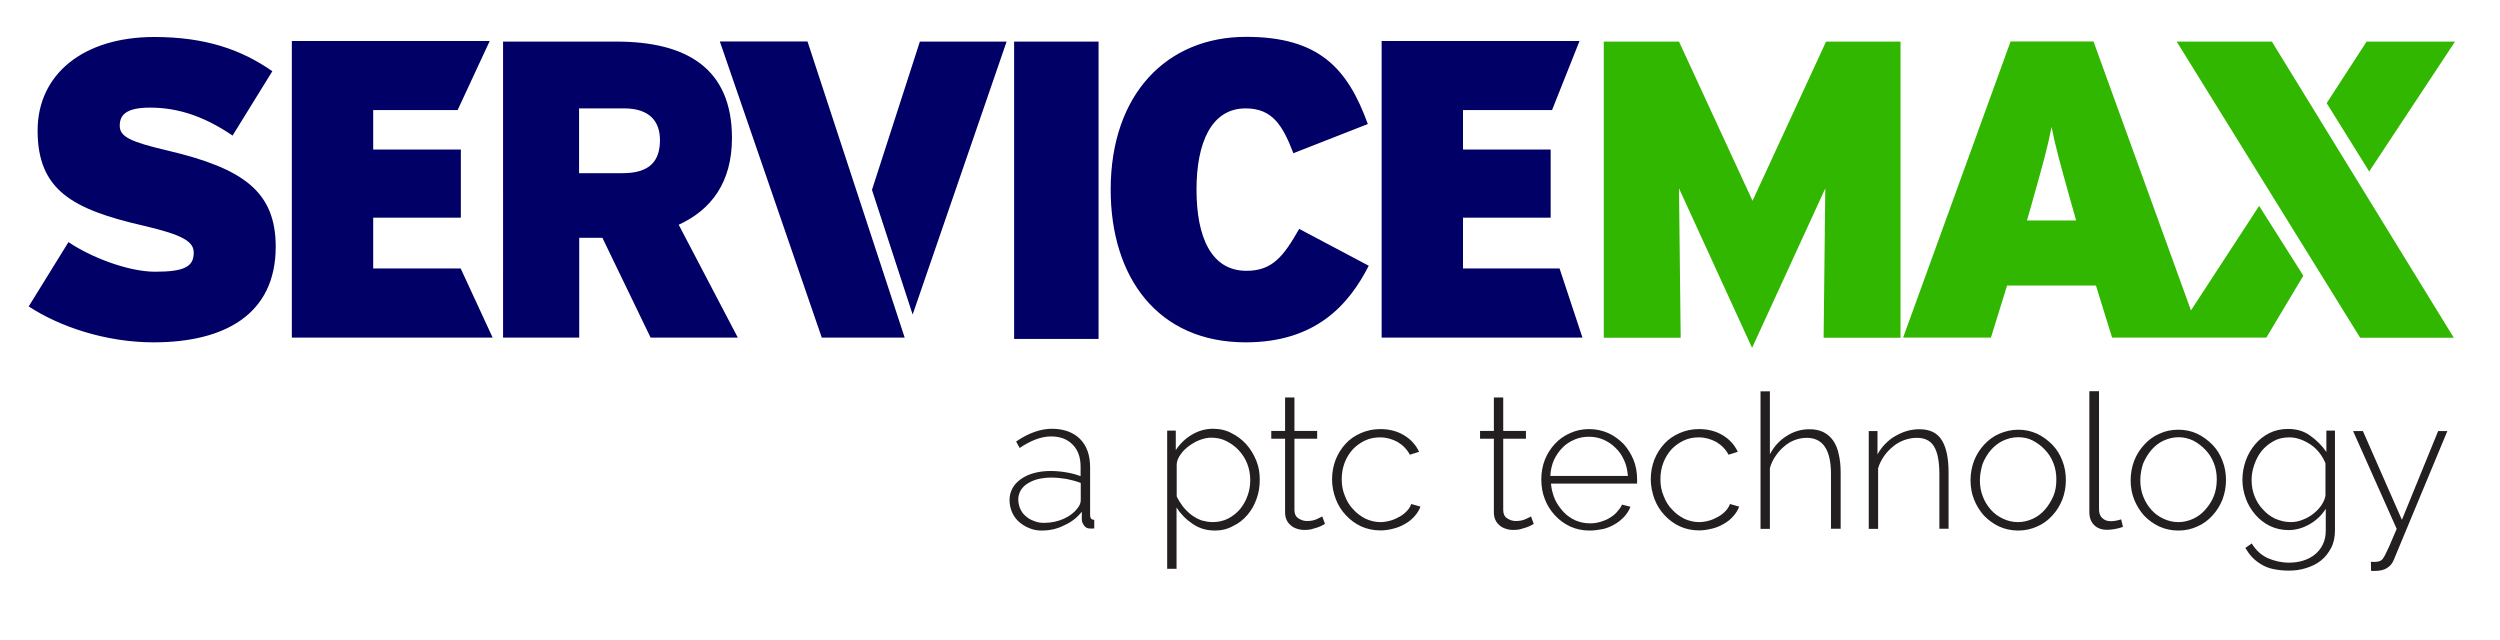
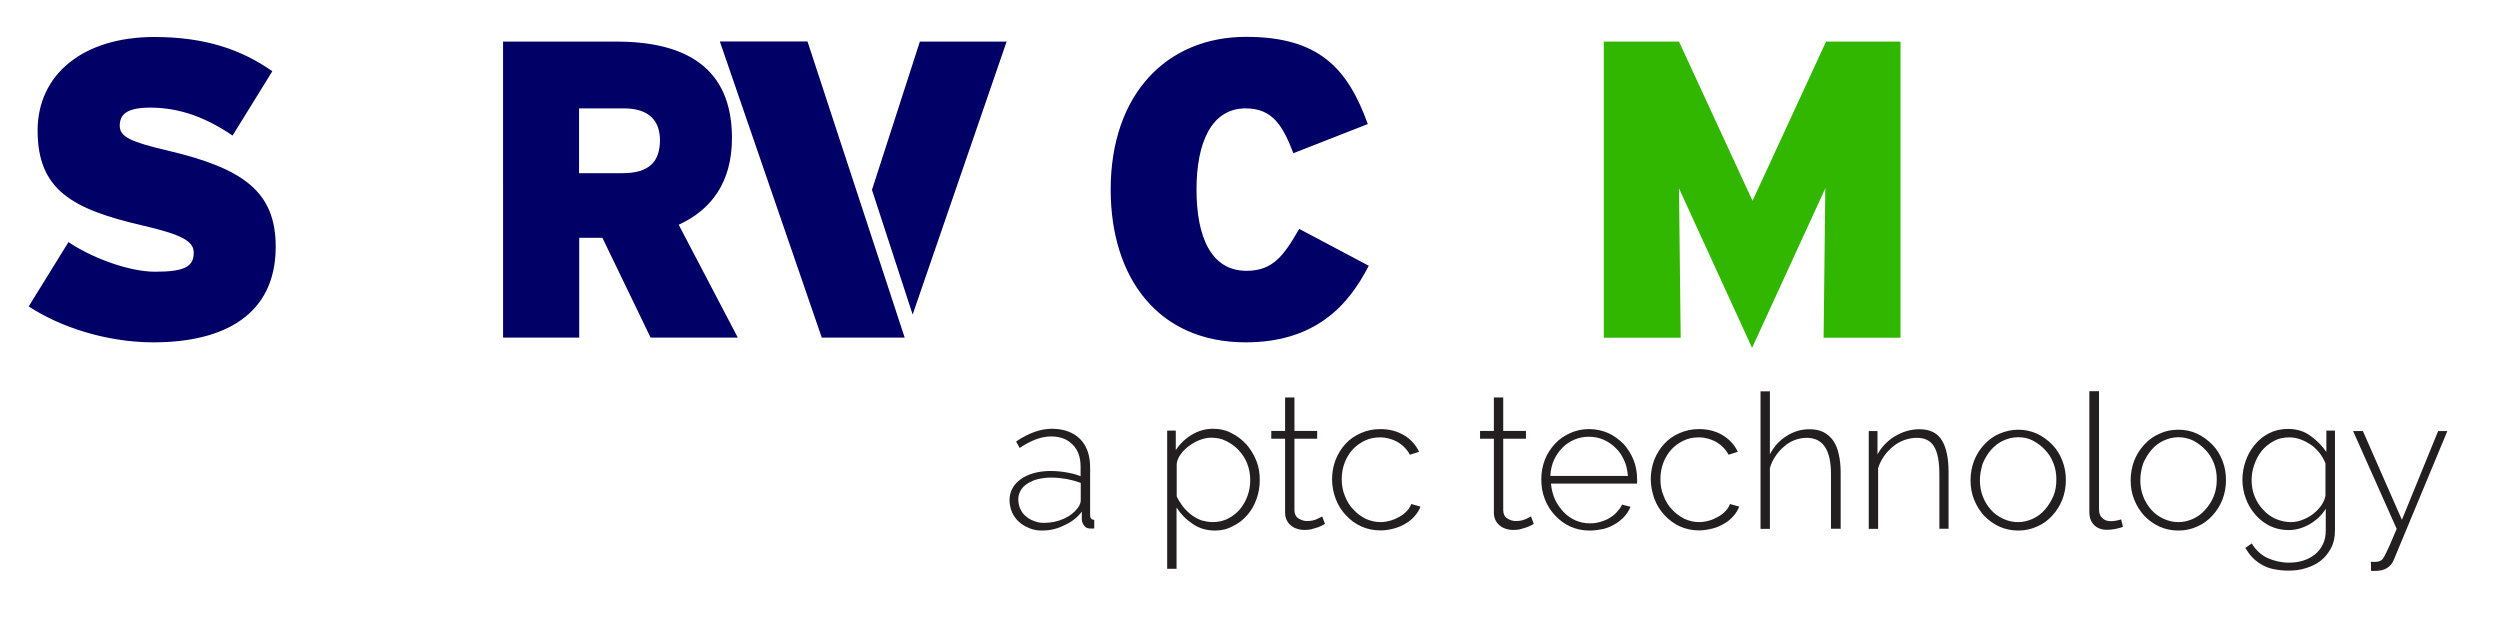
<svg xmlns="http://www.w3.org/2000/svg" version="1.1" id="Layer_1" x="0" y="0" viewBox="0 0 1628.5 416.9" xml:space="preserve">
  <style>.st0{fill:#006}.st1{fill:#31b700}</style>
  <path class="st0" d="M179.6 160.7c0 44.1-33.3 62.3-79.6 62.3-31.1 0-61.2-10.2-81.3-23.4l25.9-41.9c14.1 9.6 38.6 19.3 56.5 19.3 19 0 25.1-3.3 25.1-12.4 0-7.2-6.9-11.6-32.8-17.6-46.6-10.7-68.9-23.4-68.9-62 0-36.4 29.5-60.9 76-60.9 32.8 0 56.5 8 76.9 22.3l-25.9 41.9c-17.1-11.6-34.2-18.2-53.7-18.2-16 0-19.8 5-19.8 11.8 0 7.2 6.9 10.5 31.7 16.3 48.4 11.5 69.9 26.4 69.9 62.5zm301 59.2h-56.8l-31.4-65h-15.1v65h-49.6V27.1h73.9c45.2 0 75.2 17.1 75.2 62.8 0 28.9-13.5 46.8-34.7 56.5l38.5 73.5zM429.9 91.3c0-12.1-6.6-20.7-23.4-20.7h-29.3v42.2h28.5c17.3 0 24.2-7.7 24.2-21.5zm159.4 128.6h-54L468.9 27H526l63.3 192.9zM568 123.7l31.2-96.6h56.5l-61.2 177.8-26.5-81.2zm323.6 49.4c-12.9 25.3-34.4 49.9-80.2 49.9-57.3 0-87.9-42.4-87.9-99.5 0-62 36.4-99.5 88.2-99.5 47.4 0 66.1 20.4 79.3 56.8l-48.5 19c-6.9-17.9-13.5-29.2-31.1-29.2-22.3 0-32 22.3-32 52.9s9.4 52.9 32.5 52.9c16.8 0 24-9.1 34.4-27.3l45.3 24z" />
  <path class="st1" d="m1093.7 122.7 1.1 97.3h-50.1V27.1h49l47.9 103.7 47.9-103.7h48.5V220h-50.1l1.1-97.3-47.7 103.9-47.6-103.9z" />
-   <path class="st0" d="M715.6 220.8h-55V27.1h55v193.7zm315.2-.9H900V26.7h128.9l-17.9 45h-58v25.7h57.1v44.4H953v33.1h62.9l14.9 45zm-709.9 0H190.1V26.7H319l-20.9 45h-55v25.7h57.1v44.4h-57.1v33.1h57l20.8 45z" />
-   <path class="st1" d="M1417.9 27.1h62L1598.4 220h-61L1417.9 27.1zm9.3 175.1 44.4-68.1 28.8 45.5-24.1 40.3h-100.5l-10.5-33.9h-57.9l-10.5 33.9h-57.2l70-192.9h54l63.5 175.2zm88.4-135 26-40.1h57.6l-55.9 84.6-27.7-44.5zm-163.2 76.4-3.6-12.7c-6.9-24.8-9.9-35.3-12.4-48.2-2.5 12.9-5.5 23.7-12.4 48.2l-3.6 12.7h32z" />
  <path d="M678.6 345.6c-3 0-5.7-.5-8.2-1.6-2.6-1-4.8-2.5-6.8-4.2-1.9-1.8-3.4-3.9-4.4-6.2-1-2.5-1.6-5.1-1.6-7.8s.6-5.3 1.9-7.7 3.1-4.3 5.5-6c2.3-1.7 5.2-3 8.4-3.9 3.2-.9 6.9-1.4 10.8-1.4 3.4 0 6.9.3 10.4.9 3.5.6 6.6 1.4 9.3 2.5V304c0-6.1-1.7-10.9-5.2-14.4-3.4-3.5-8-5.3-14-5.3-3.1 0-6.4.6-9.9 1.9-3.5 1.3-7 3.2-10.6 5.6l-2.3-4.2c8.2-5.6 16-8.3 23.4-8.3 7.4 0 13.8 2.2 18.2 6.6 4.4 4.4 6.6 10.6 6.6 18.4v31.2c0 2.1.9 3.1 2.7 3.1v5.6c-.4.1-.8.1-1.3.1h-1.2c-1.7 0-3-.5-3.9-1.7-1-1.2-1.6-2.5-1.7-4v-5.3c-3 3.9-6.8 6.8-11.3 8.8-4.6 2.4-9.5 3.5-14.8 3.5zm1.3-5c4.8 0 9.1-.9 13.1-2.7 4-1.8 7-4.2 9.1-7.1 1.3-1.7 1.9-3.4 1.9-4.9v-11.3c-3-1.2-6-1.9-9.2-2.6-3.2-.5-6.5-.9-10-.9-3.2 0-6.1.4-8.7 1s-4.8 1.7-6.8 2.9c-1.9 1.2-3.4 2.7-4.4 4.4-1 1.8-1.6 3.8-1.6 5.8s.4 4.2 1.2 6c.8 1.9 1.9 3.5 3.4 4.8 1.4 1.3 3.2 2.5 5.2 3.2 2.4 1 4.4 1.4 6.8 1.4zm111.6 5c-5.5 0-10.4-1.4-14.7-4.4-4.3-2.9-7.8-6.5-10.4-10.6v39.9h-6.1v-90h5.6v12.7c2.6-4 6.1-7.4 10.4-10 4.3-2.6 9-3.9 13.8-3.9 4.4 0 8.6.9 12.2 2.9 3.8 1.9 7 4.4 9.7 7.4 2.7 3.1 4.8 6.6 6.4 10.6 1.6 4 2.2 8 2.2 12.2 0 4.4-.6 8.6-2.1 12.6-1.4 4-3.4 7.5-6 10.5s-5.7 5.5-9.2 7.1c-3.5 2-7.5 3-11.8 3zm-1.5-5.5c3.6 0 7-.8 10-2.3 3-1.6 5.6-3.6 7.8-6.2 2.1-2.6 3.8-5.6 4.9-8.8 1.2-3.4 1.7-6.6 1.7-10.1s-.6-7.1-1.9-10.5c-1.3-3.4-3.1-6.2-5.5-8.8-2.3-2.6-5.1-4.5-8.2-6.1-3.1-1.6-6.4-2.2-10-2.2-2.2 0-4.5.5-7 1.4s-4.8 2.2-7 3.8-4.2 3.4-5.6 5.5c-1.6 2.1-2.5 4.2-2.7 6.5v21c1 2.3 2.5 4.5 4 6.6 1.7 2.1 3.5 3.9 5.6 5.5s4.3 2.7 6.6 3.6c2.3.6 4.8 1.1 7.3 1.1zm73.1 1.2c-.4.1-.9.5-1.7.9-.8.4-1.8.9-3 1.3s-2.5.8-4 1.2c-1.4.4-3.1.5-4.8.5s-3.4-.3-4.8-.8c-1.6-.5-2.9-1.2-4-2.2-1.2-1-2.1-2.2-2.7-3.5-.6-1.3-1-3-1-4.9v-48h-9v-5.1h9v-21.8h6.1v21.8H858v5.1h-14.8v46.5c0 2.3.8 4.2 2.5 5.3s3.5 1.8 5.6 1.8c2.6 0 4.7-.4 6.6-1.3 1.8-.9 3-1.4 3.4-1.7l1.8 4.9zm4.6-29.1c0-4.5.8-8.7 2.3-12.7 1.6-4 3.8-7.5 6.5-10.4 2.7-3 6.1-5.3 10-7 3.9-1.7 8-2.6 12.6-2.6 5.8 0 10.9 1.3 15.3 3.9 4.4 2.6 7.8 6.2 10 10.9l-6 1.9c-1.9-3.5-4.5-6.2-8-8.3-3.5-1.9-7.3-3-11.4-3-3.5 0-6.8.6-9.9 2.1-3 1.4-5.7 3.4-7.9 5.7-2.2 2.5-4 5.3-5.3 8.7-1.3 3.4-1.9 6.9-1.9 10.8s.6 7.4 2.1 10.9c1.3 3.4 3.1 6.4 5.5 8.8 2.2 2.5 4.9 4.4 7.9 6 3.1 1.4 6.4 2.2 9.7 2.2 2.2 0 4.4-.4 6.6-1 2.2-.6 4.2-1.6 6-2.6 1.8-1 3.4-2.3 4.8-3.8 1.3-1.4 2.2-3 2.7-4.4l6 1.7c-.8 2.2-2.1 4.3-3.8 6.2-1.7 1.9-3.6 3.6-6 4.9-2.3 1.4-4.8 2.5-7.7 3.2-2.9.8-5.6 1.2-8.6 1.2-4.5 0-8.7-.9-12.5-2.6-3.9-1.8-7.1-4.2-10-7.3-2.9-3.1-5.1-6.6-6.6-10.6-1.5-3.9-2.4-8.3-2.4-12.8zm131.4 29.1c-.4.1-.9.5-1.7.9-.8.4-1.8.9-3 1.3s-2.5.8-4 1.2c-1.4.4-3.1.5-4.8.5-1.7 0-3.4-.3-4.8-.8-1.6-.5-2.9-1.2-4-2.2-1.2-1-2.1-2.2-2.7-3.5-.6-1.3-1-3-1-4.9v-48h-9v-5.1h9v-21.8h6.1v21.8H994v5.1h-14.8v46.5c0 2.3.8 4.2 2.5 5.3s3.5 1.8 5.6 1.8c2.6 0 4.7-.4 6.6-1.3 1.8-.9 3-1.4 3.4-1.7l1.8 4.9zm36.3 4.3c-4.5 0-8.7-.9-12.5-2.6-3.9-1.8-7.1-4.2-10-7.3-2.9-3.1-5.1-6.6-6.6-10.6-1.6-4-2.3-8.3-2.3-12.9s.8-8.7 2.3-12.7c1.6-4 3.8-7.4 6.6-10.4 2.7-3 6.1-5.3 9.9-7s7.9-2.6 12.3-2.6 8.7.9 12.5 2.6 7.1 4.2 10 7.1c2.7 3 4.9 6.5 6.5 10.4 1.6 4 2.3 8.2 2.3 12.6v1.6c0 .6 0 1-.1 1.2h-56c.3 3.6 1.2 7.1 2.6 10.3 1.4 3.1 3.4 5.8 5.6 8.2 2.2 2.3 4.8 4.2 7.8 5.5 3 1.3 6.1 1.9 9.5 1.9 2.2 0 4.4-.3 6.5-.9 2.1-.6 4.2-1.4 6-2.5s3.5-2.3 4.9-3.9c1.4-1.6 2.6-3.1 3.4-4.9l5.5 1.4c-.9 2.3-2.2 4.4-4 6.4-1.8 1.9-3.8 3.6-6.1 4.9-2.3 1.4-4.9 2.5-7.7 3.2-3.1.6-6 1-8.9 1zm25-35.6c-.3-3.8-1-7.1-2.5-10.3-1.4-3.1-3.2-5.8-5.6-8-2.2-2.2-4.8-4-7.8-5.3-3-1.3-6.1-1.9-9.5-1.9s-6.5.6-9.5 1.9c-3 1.3-5.6 3-7.8 5.3-2.2 2.2-4 4.9-5.5 8-1.3 3.1-2.2 6.6-2.3 10.3h50.5zm14.9 2.2c0-4.5.8-8.7 2.3-12.7 1.6-4 3.8-7.5 6.5-10.4 2.7-3 6.1-5.3 10-7 3.9-1.7 8-2.6 12.6-2.6 5.8 0 10.9 1.3 15.3 3.9 4.4 2.6 7.8 6.2 10 10.9l-6 1.9c-1.9-3.5-4.5-6.2-8-8.3-3.5-1.9-7.3-3-11.4-3-3.5 0-6.8.6-9.9 2.1-3 1.4-5.7 3.4-7.9 5.7-2.2 2.5-4 5.3-5.3 8.7-1.3 3.4-1.9 6.9-1.9 10.8s.6 7.4 2.1 10.9c1.3 3.4 3.1 6.4 5.5 8.8 2.2 2.5 4.9 4.4 7.9 6 3.1 1.4 6.4 2.2 9.7 2.2 2.2 0 4.4-.4 6.6-1 2.2-.6 4.2-1.6 6-2.6 1.8-1 3.4-2.3 4.8-3.8 1.3-1.4 2.2-3 2.7-4.4l6 1.7c-.8 2.2-2.1 4.3-3.8 6.2-1.7 1.9-3.6 3.6-6 4.9-2.3 1.4-4.8 2.5-7.7 3.2s-5.6 1.2-8.6 1.2c-4.5 0-8.7-.9-12.5-2.6-3.9-1.8-7.1-4.2-10-7.3-2.9-3.1-5.1-6.6-6.6-10.6-1.4-3.9-2.4-8.3-2.4-12.8zm123.5 32.2h-6.1v-35.6c0-15.8-5.3-23.6-15.8-23.6-2.6 0-5.2.5-7.7 1.4-2.5.9-4.8 2.3-7 4.2-2.2 1.8-4 3.9-5.7 6.4-1.7 2.5-2.9 5.1-3.6 7.8v39.5h-6.1v-89.6h6.1v41c2.6-4.9 6.2-9 10.9-11.9 4.7-3 9.6-4.4 14.9-4.4 3.5 0 6.5.6 9.1 1.9s4.7 3.2 6.4 5.6c1.7 2.5 2.9 5.5 3.6 9 .8 3.5 1.2 7.4 1.2 11.7v36.7h-.2v-.1zm70.6 0h-6.1v-35.6c0-8.3-1.2-14.3-3.5-18-2.3-3.8-6-5.6-11.2-5.6-2.7 0-5.3.5-8 1.4-2.7 1-5.2 2.3-7.4 4.2-2.2 1.8-4.3 3.9-6 6.4-1.7 2.5-3 5.1-3.8 7.8v39.5h-6.1v-63.7h5.7V296c1.3-2.5 3-4.7 4.8-6.6 1.9-1.9 4-3.8 6.5-5.2s4.9-2.6 7.7-3.4c2.7-.8 5.5-1.2 8.3-1.2 7 0 11.8 2.5 14.7 7.3 2.9 4.8 4.3 11.8 4.3 20.9v36.7h.1v-.1zm45.4 1.2c-4.5 0-8.7-.9-12.5-2.6-3.8-1.8-7.1-4.2-9.9-7.1-2.7-3-4.9-6.5-6.5-10.5s-2.3-8.2-2.3-12.6.8-8.7 2.3-12.7c1.6-4 3.8-7.5 6.6-10.5s6.1-5.5 9.9-7.1 7.9-2.6 12.3-2.6 8.4.9 12.2 2.6c3.8 1.8 7 4.2 9.9 7.1 2.9 3 5.1 6.5 6.6 10.5 1.6 4 2.3 8.3 2.3 12.7 0 4.4-.8 8.6-2.3 12.6-1.6 4-3.8 7.5-6.6 10.5-2.7 3-6.1 5.5-9.9 7.1-3.6 1.6-7.7 2.6-12.1 2.6zm-25.1-32.8c0 3.8.6 7.3 1.9 10.6 1.3 3.4 3.1 6.2 5.3 8.7 2.2 2.5 4.9 4.4 7.9 5.8s6.2 2.2 9.7 2.2 6.6-.8 9.7-2.2c3-1.4 5.7-3.4 7.9-6 2.3-2.6 4-5.5 5.5-8.8 1.4-3.4 1.9-6.9 1.9-10.8s-.6-7.3-1.9-10.6c-1.3-3.4-3.1-6.2-5.5-8.7-2.3-2.5-4.9-4.4-7.9-6-3-1.6-6.2-2.2-9.6-2.2-3.4 0-6.6.8-9.7 2.2-3 1.4-5.7 3.5-7.9 6s-4 5.5-5.5 9c-1 3.4-1.8 7.1-1.8 10.8zm71.4-58h6.2v77c0 2.3.6 4.3 2.1 5.6 1.3 1.4 3.2 2.1 5.6 2.1.9 0 1.9-.1 3.2-.3 1.3-.3 2.5-.5 3.5-.9l1.2 4.9c-1.4.5-3.1 1-5.2 1.4-2.1.4-3.8.5-5.3.5-3.4 0-6.2-1-8.3-3.1-2.1-2.1-3.1-4.9-3.1-8.4v-78.8h.1zm58 90.8c-4.5 0-8.7-.9-12.5-2.6-3.8-1.8-7.1-4.2-9.9-7.1-2.7-3-4.9-6.5-6.5-10.5s-2.3-8.2-2.3-12.6.8-8.7 2.3-12.7c1.6-4 3.8-7.5 6.6-10.5 2.7-3 6.1-5.5 9.9-7.1 3.8-1.8 7.9-2.6 12.3-2.6s8.6.9 12.2 2.6c3.6 1.7 7 4.2 9.9 7.1 2.9 3 5.1 6.5 6.6 10.5 1.6 4 2.3 8.3 2.3 12.7 0 4.4-.8 8.6-2.3 12.6-1.6 4-3.8 7.5-6.6 10.5-2.7 3-6.1 5.5-9.9 7.1-3.5 1.6-7.6 2.6-12.1 2.6zm-24.9-32.8c0 3.8.6 7.3 1.9 10.6 1.3 3.4 3.1 6.2 5.3 8.7 2.2 2.5 4.9 4.4 7.9 5.8s6.2 2.2 9.7 2.2 6.6-.8 9.7-2.2c3-1.4 5.7-3.4 7.9-6 2.3-2.6 4.2-5.5 5.5-8.8s1.9-6.9 1.9-10.8-.6-7.3-1.9-10.6c-1.3-3.4-3.1-6.2-5.5-8.7s-4.9-4.4-7.9-6c-3-1.4-6.2-2.2-9.6-2.2s-6.6.8-9.7 2.2c-3.1 1.4-5.7 3.5-7.9 6-2.2 2.6-4 5.5-5.5 9-1.1 3.4-1.8 7.1-1.8 10.8zm96.6 32.5c-4.4 0-8.4-.9-12.2-2.7-3.6-1.8-6.9-4.3-9.5-7.4-2.7-3.1-4.8-6.6-6.2-10.5s-2.2-7.9-2.2-12.2.8-8.6 2.2-12.5c1.4-4 3.5-7.5 6.1-10.6 2.6-3.1 5.7-5.5 9.3-7.3 3.6-1.8 7.7-2.7 12.1-2.7 5.6 0 10.4 1.4 14.5 4.4 4.2 3 7.7 6.5 10.5 10.6v-13.9h5.6v65c0 4.3-.8 8.2-2.5 11.4-1.7 3.2-3.8 6-6.6 8.2-2.7 2.2-6 3.8-9.6 4.9-3.6 1.2-7.5 1.7-11.4 1.7-3.6 0-7-.4-10-1s-5.6-1.7-7.8-3-4.3-2.9-6-4.7c-1.7-1.8-3.2-3.9-4.5-6.1l4.2-2.9c2.6 4.3 6 7.5 10.3 9.5 4.3 1.9 9 3 13.9 3 3.2 0 6.4-.4 9.2-1.3 2.9-.9 5.5-2.2 7.7-4 2.2-1.8 3.9-3.9 5.2-6.6 1.3-2.6 1.9-5.7 1.9-9.2v-14c-2.6 4.2-6.1 7.5-10.4 10-4.3 2.5-9 3.9-13.8 3.9zm1.4-5.2c2.7 0 5.3-.5 7.9-1.6 2.6-1 4.9-2.3 7-4 2.1-1.7 3.8-3.5 5.2-5.6 1.3-2.1 2.2-4 2.5-6.1v-21c-1-2.5-2.3-4.7-3.9-6.8-1.7-2.1-3.5-3.9-5.6-5.3-2.1-1.4-4.3-2.6-6.8-3.5-2.5-.9-4.8-1.3-7.3-1.3-3.9 0-7.3.8-10.3 2.5-3 1.7-5.6 3.8-7.7 6.4-2.1 2.6-3.6 5.6-4.8 9-1.2 3.4-1.7 6.6-1.7 10 0 3.6.6 7.1 1.9 10.4s3.1 6.2 5.5 8.7c2.3 2.6 4.9 4.5 8 6 3.4 1.4 6.6 2.2 10.1 2.2zm52.2 25.8c.4.1 1 .1 1.8.1s1.6 0 2.3-.1c.6-.1 1.4-.3 2.1-.6.5-.3.9-.6 1.3-1s1-1.4 1.7-2.7c.6-1.3 1.7-3.4 2.9-6.1 1.2-2.7 2.7-6.4 4.7-11l-28.4-63.7h6.4l25.4 57.8 23.6-57.8h6l-34.9 83.9c-.9 2.3-2.3 4-4.4 5.3-1.9 1.3-4.7 1.9-8.2 1.9h-1c-.4 0-.8 0-1.2-.1l-.1-5.9z" fill="#231f20" />
</svg>